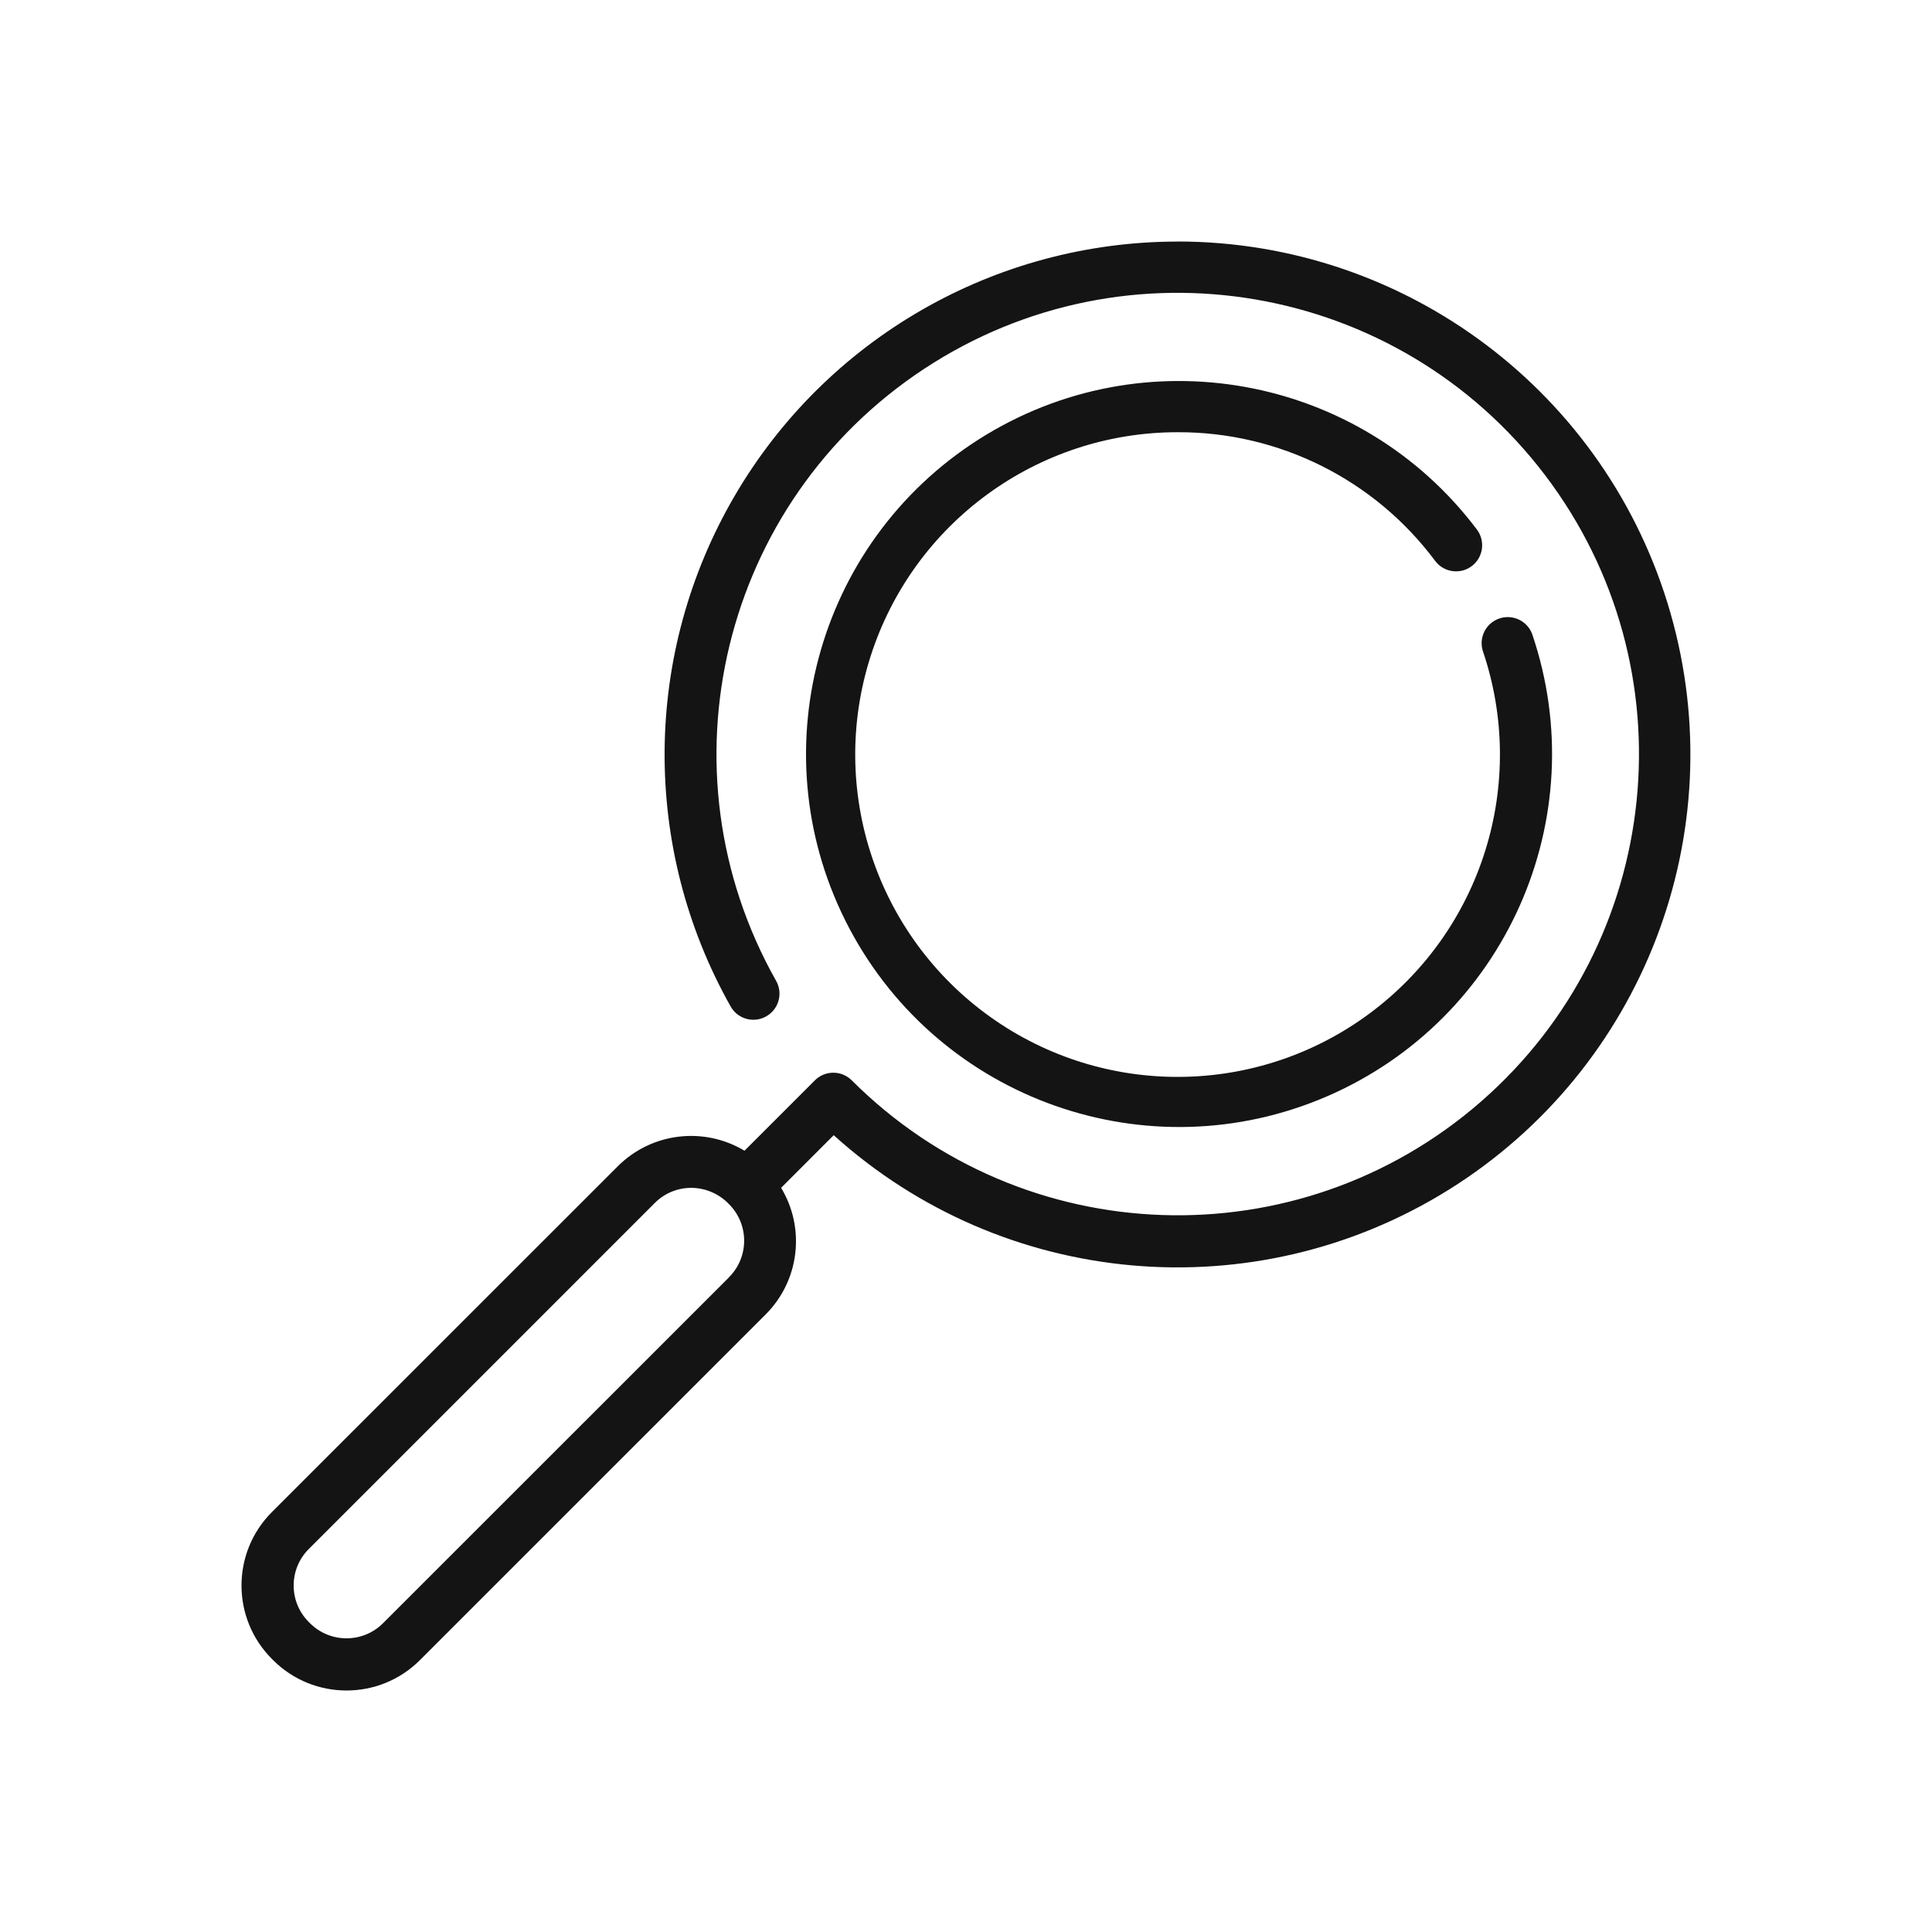
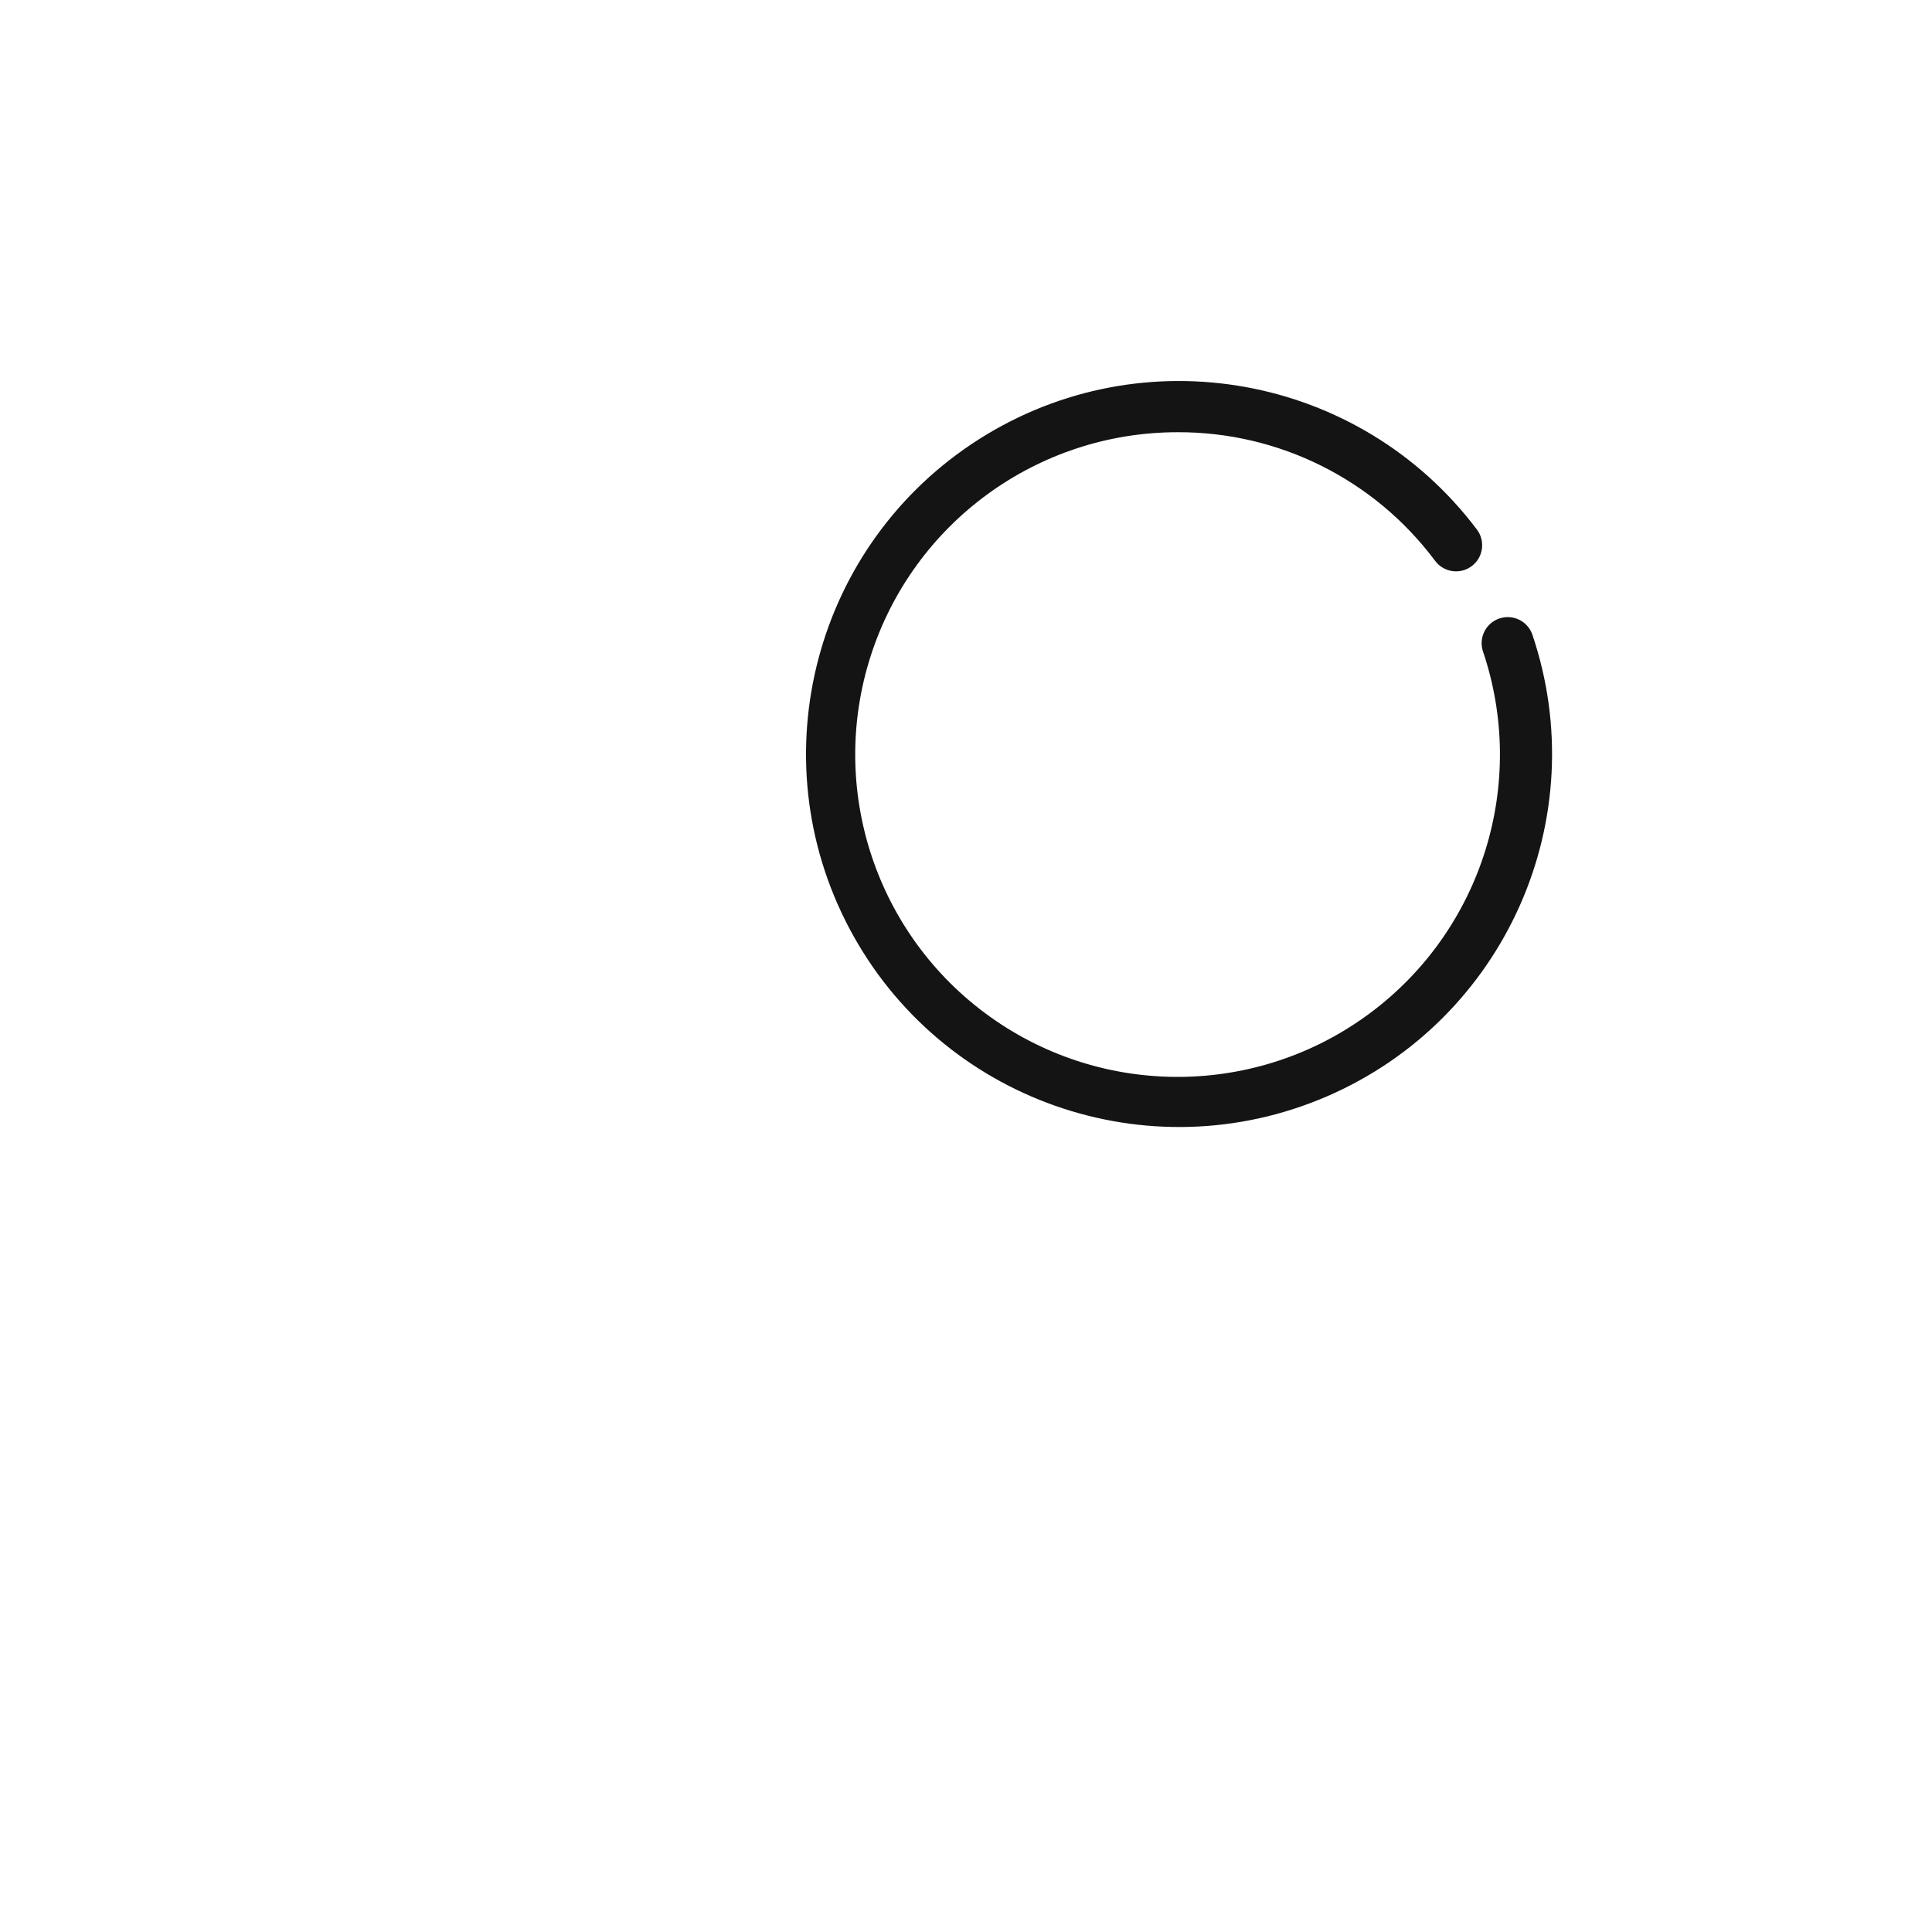
<svg xmlns="http://www.w3.org/2000/svg" width="80" height="80" viewBox="0 0 80 80" fill="none">
  <path d="M48.758 17.897C52.958 17.881 56.917 19.859 59.427 23.226C59.785 23.704 60.463 23.8 60.941 23.442C61.418 23.084 61.515 22.407 61.157 21.929C56.311 15.497 47.336 13.868 40.539 18.187C33.742 22.506 31.404 31.324 35.17 38.443C38.936 45.561 47.54 48.591 54.935 45.403C62.331 42.214 66.035 33.878 63.443 26.252C63.238 25.708 62.638 25.423 62.086 25.61C61.534 25.796 61.229 26.387 61.397 26.944C63.265 32.434 61.375 38.502 56.719 41.96C52.064 45.418 45.708 45.474 40.992 42.099C36.277 38.723 34.28 32.689 36.052 27.167C37.823 21.645 42.958 17.899 48.758 17.897Z" fill="#141414" />
-   <path d="M48.758 10.003C41.209 10.006 34.228 14.014 30.421 20.533C26.613 27.05 26.549 35.1 30.255 41.677C30.548 42.197 31.208 42.38 31.727 42.086C32.247 41.792 32.431 41.133 32.137 40.614C27.199 31.867 29.881 20.79 38.271 15.27C46.662 9.749 57.895 11.672 63.973 19.669C70.051 27.665 68.896 39.003 61.33 45.61C53.764 52.216 42.375 51.834 35.269 44.735C34.848 44.313 34.163 44.313 33.742 44.735L30.828 47.649C29.142 46.637 26.983 46.899 25.589 48.285L11.257 62.613C9.581 64.292 9.581 67.011 11.257 68.691L11.309 68.743C12.988 70.419 15.708 70.419 17.387 68.743L31.718 54.414C33.1 53.02 33.358 50.865 32.344 49.185L34.522 47.006C41.558 53.358 51.951 54.278 59.993 49.262C68.036 44.246 71.782 34.509 69.174 25.396C66.567 16.284 58.236 10.002 48.758 10V10.003ZM30.189 52.889L15.859 67.215C15.024 68.047 13.673 68.047 12.837 67.215L12.785 67.163C11.951 66.329 11.951 64.976 12.785 64.142L27.114 49.812C27.514 49.41 28.058 49.185 28.626 49.186C29.217 49.19 29.782 49.435 30.189 49.864C31.022 50.699 31.022 52.051 30.189 52.885V52.889Z" fill="#141414" />
</svg>